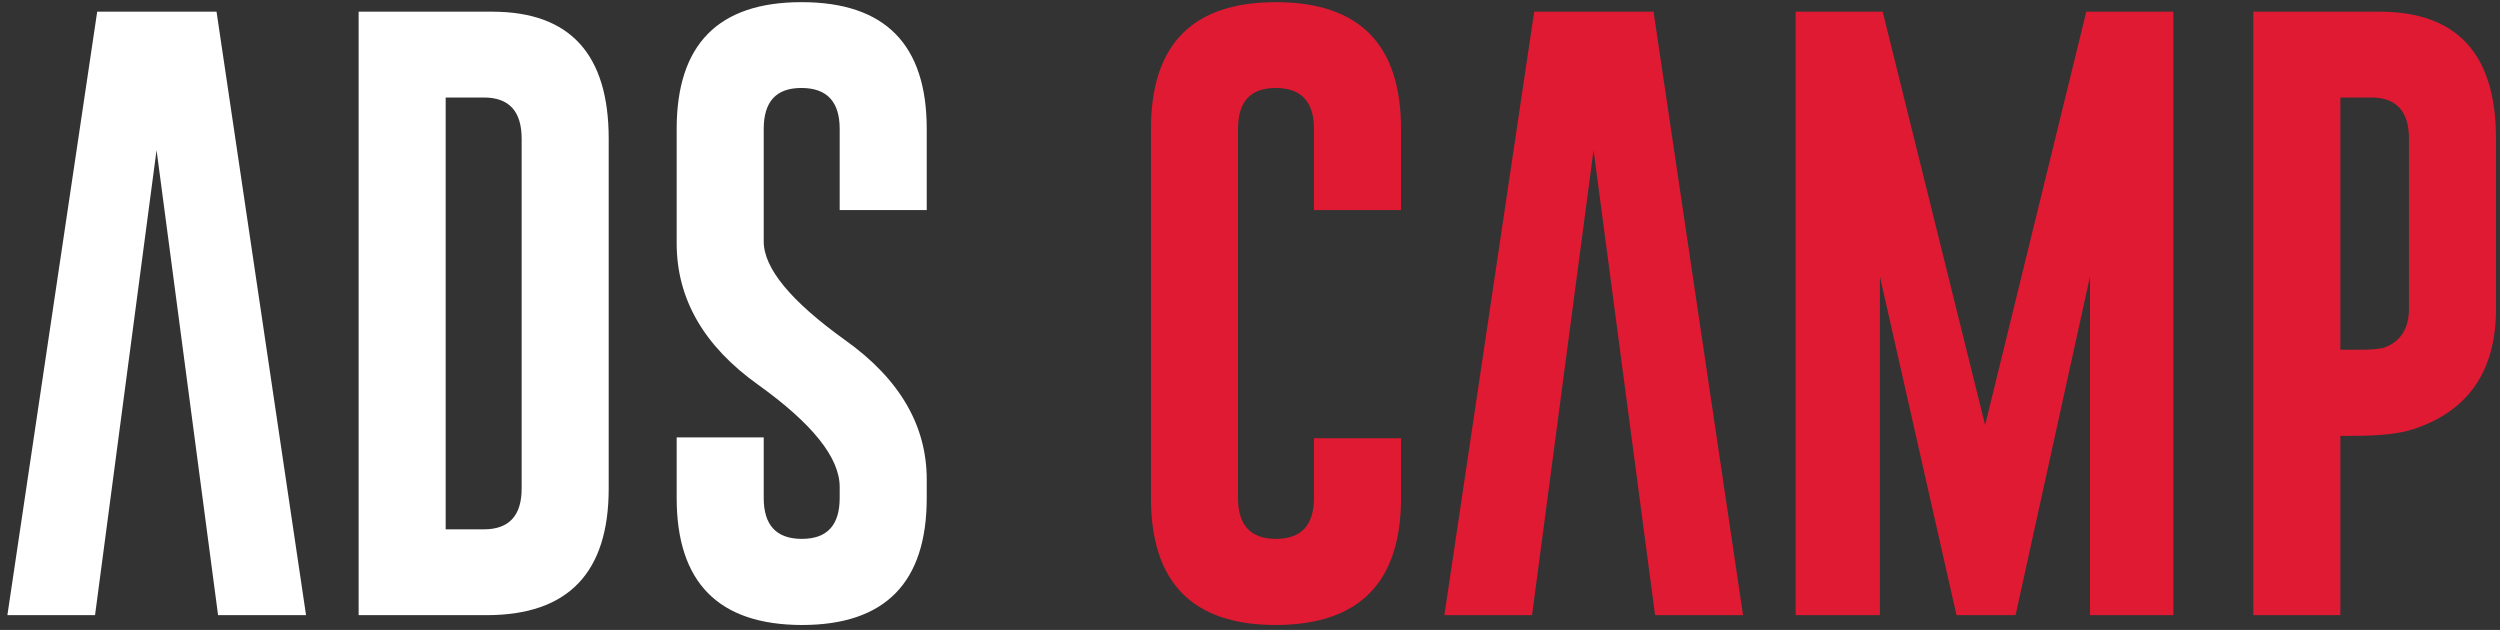
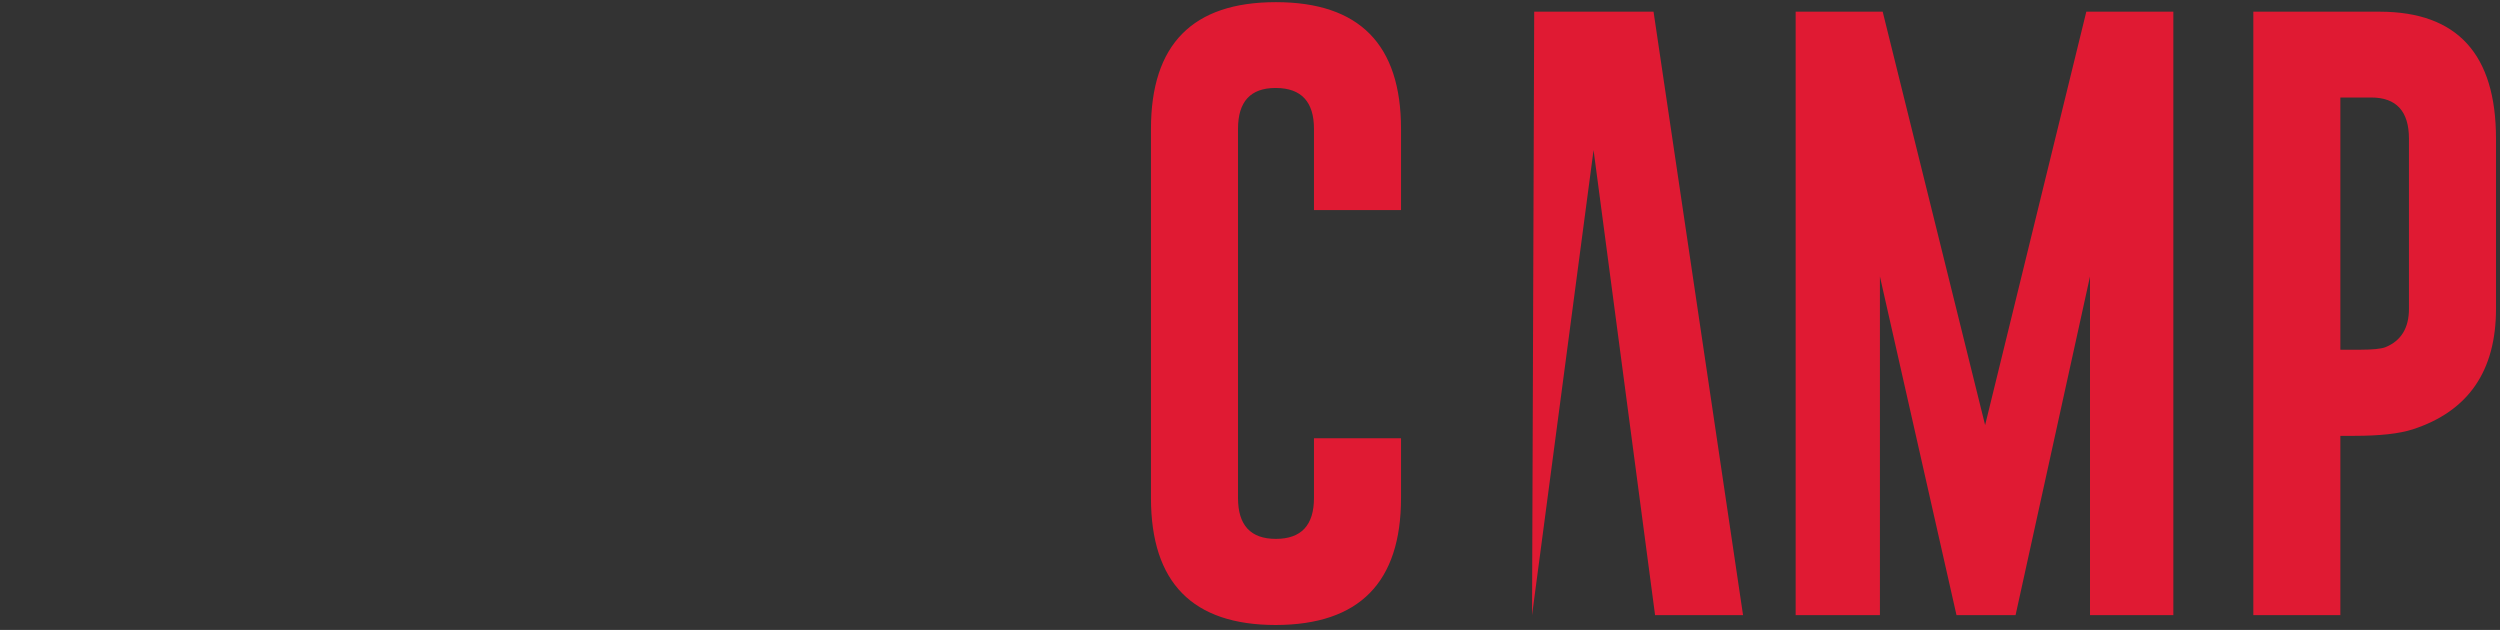
<svg xmlns="http://www.w3.org/2000/svg" width="254" height="64" viewBox="0 0 254 64" fill="none">
  <rect x="0" y="0" width="254" height="64" fill="#333333" stroke="none" />
-   <path d="M15.906 15.25L9.656 62.5H0.75L9.875 1.188H22L31.094 62.5H22.156L15.906 15.25ZM36.438 1.188H50.062C57.917 1.208 61.844 5.51 61.844 14.094V49.625C61.844 58.188 57.729 62.479 49.5 62.5H36.438V1.188ZM45.281 9.906V53.781H49.156C51.719 53.781 53 52.396 53 49.625V14.094C53 11.302 51.719 9.906 49.156 9.906H45.281ZM77.594 44.438V50.594C77.594 53.365 78.885 54.75 81.469 54.75C84.031 54.75 85.312 53.365 85.312 50.594V49.469C85.312 46.51 82.552 43.052 77.031 39.094C71.51 35.156 68.75 30.365 68.75 24.719V13.094C68.75 4.51 72.979 0.219 81.438 0.219C89.917 0.219 94.156 4.51 94.156 13.094V21.344H85.312V13.094C85.312 10.344 84.031 8.958 81.469 8.938H81.406C78.865 8.938 77.594 10.323 77.594 13.094V24.531C77.594 27.26 80.354 30.604 85.875 34.562C91.396 38.5 94.156 43.219 94.156 48.719V50.594C94.156 59.198 89.927 63.5 81.469 63.5C72.99 63.479 68.75 59.177 68.75 50.594V44.438H77.594Z" fill="white" />
-   <path d="M142.344 44.531V50.594C142.344 59.177 138.104 63.479 129.625 63.5C121.167 63.5 116.938 59.198 116.938 50.594V13.094C116.938 4.51 121.167 0.219 129.625 0.219C138.104 0.219 142.344 4.51 142.344 13.094V21.344H133.5V13.094C133.5 10.344 132.219 8.958 129.656 8.938H129.594C127.052 8.938 125.781 10.323 125.781 13.094V50.594C125.781 53.365 127.062 54.75 129.625 54.75C132.208 54.75 133.5 53.365 133.5 50.594V44.531H142.344ZM161.906 15.25L155.656 62.5H146.75L155.875 1.188H168L177.094 62.5H168.156L161.906 15.25ZM201.688 43.188L211.969 1.188H220.812V62.5H212.344V28.094L204.781 62.5H198.781L191 28.094V62.5H182.438V1.188H191.281L201.688 43.188ZM228.938 1.188H241.812C249.667 1.208 253.594 5.51 253.594 14.094V31.375C253.594 37.708 250.771 41.792 245.125 43.625C243.771 44.062 241.802 44.281 239.219 44.281H237.781V62.5H228.938V1.188ZM237.781 9.906V35.531H239.812C241.042 35.531 241.885 35.448 242.344 35.281C243.948 34.635 244.75 33.333 244.75 31.375V14.094C244.75 11.302 243.469 9.906 240.906 9.906H237.781Z" fill="#E01A33" />
+   <path d="M142.344 44.531V50.594C142.344 59.177 138.104 63.479 129.625 63.5C121.167 63.5 116.938 59.198 116.938 50.594V13.094C116.938 4.51 121.167 0.219 129.625 0.219C138.104 0.219 142.344 4.51 142.344 13.094V21.344H133.5V13.094C133.5 10.344 132.219 8.958 129.656 8.938H129.594C127.052 8.938 125.781 10.323 125.781 13.094V50.594C125.781 53.365 127.062 54.75 129.625 54.75C132.208 54.75 133.5 53.365 133.5 50.594V44.531H142.344ZM161.906 15.25L155.656 62.5L155.875 1.188H168L177.094 62.5H168.156L161.906 15.25ZM201.688 43.188L211.969 1.188H220.812V62.5H212.344V28.094L204.781 62.5H198.781L191 28.094V62.5H182.438V1.188H191.281L201.688 43.188ZM228.938 1.188H241.812C249.667 1.208 253.594 5.51 253.594 14.094V31.375C253.594 37.708 250.771 41.792 245.125 43.625C243.771 44.062 241.802 44.281 239.219 44.281H237.781V62.5H228.938V1.188ZM237.781 9.906V35.531H239.812C241.042 35.531 241.885 35.448 242.344 35.281C243.948 34.635 244.75 33.333 244.75 31.375V14.094C244.75 11.302 243.469 9.906 240.906 9.906H237.781Z" fill="#E01A33" />
</svg>